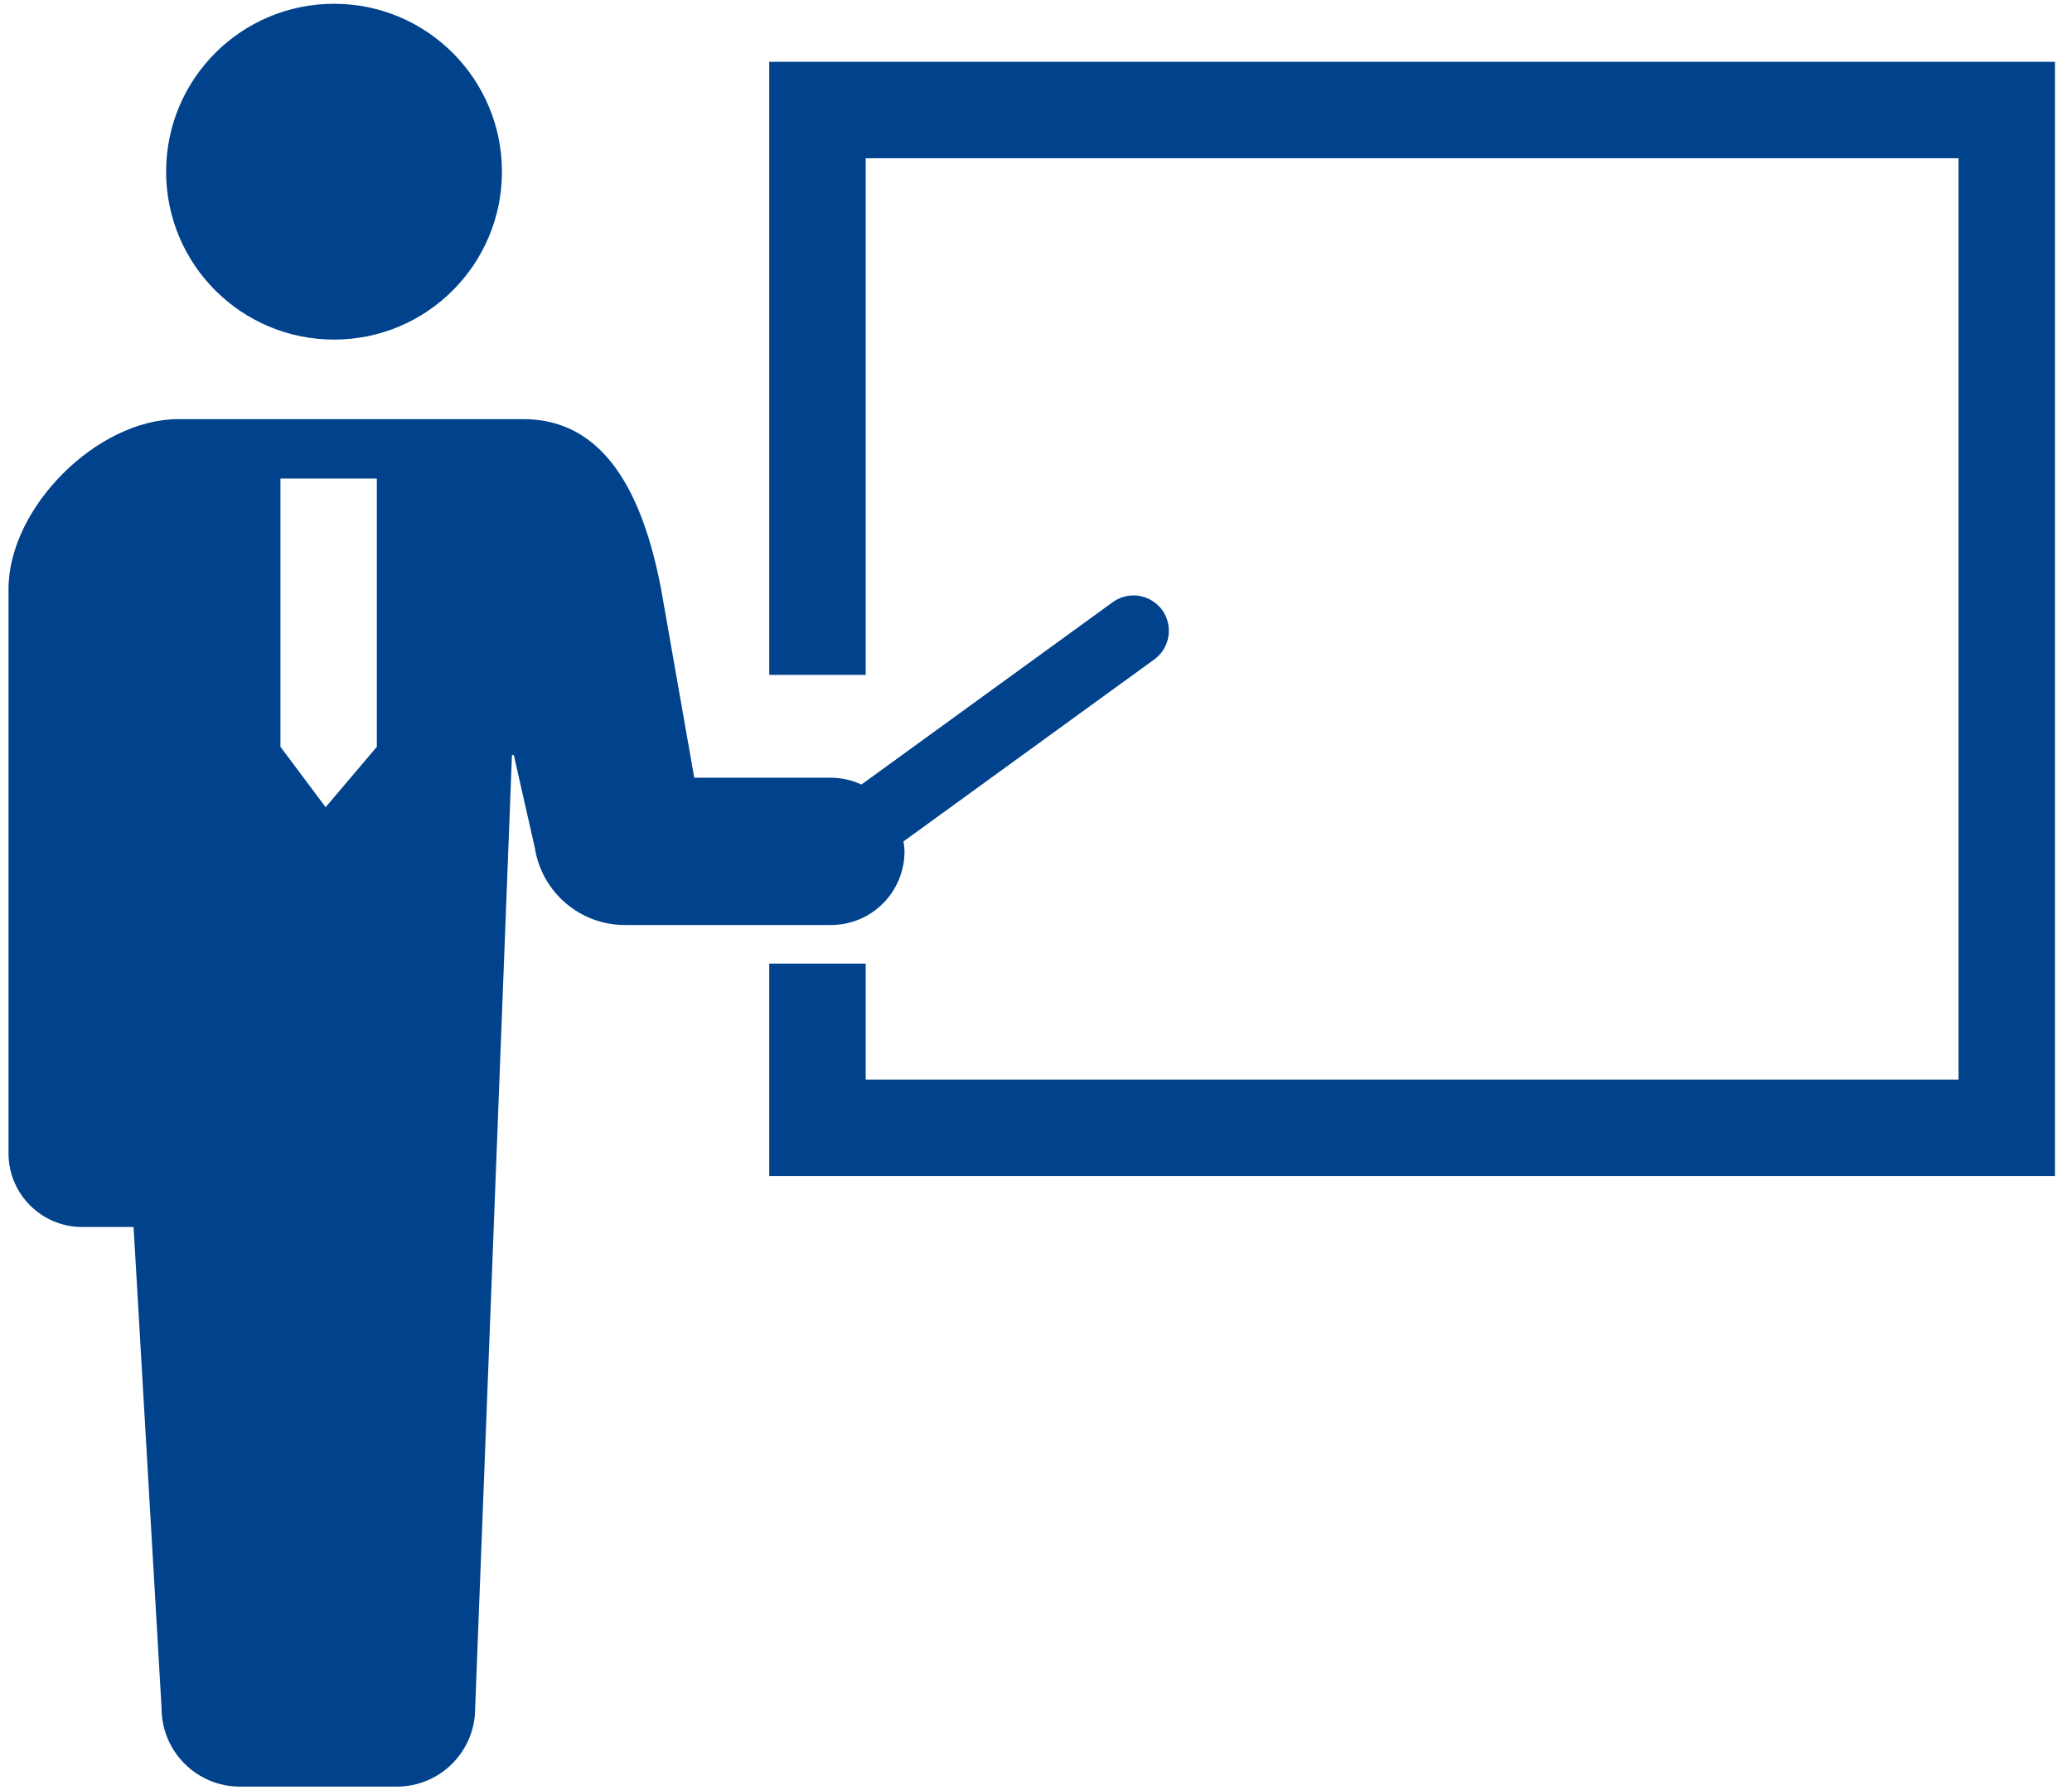
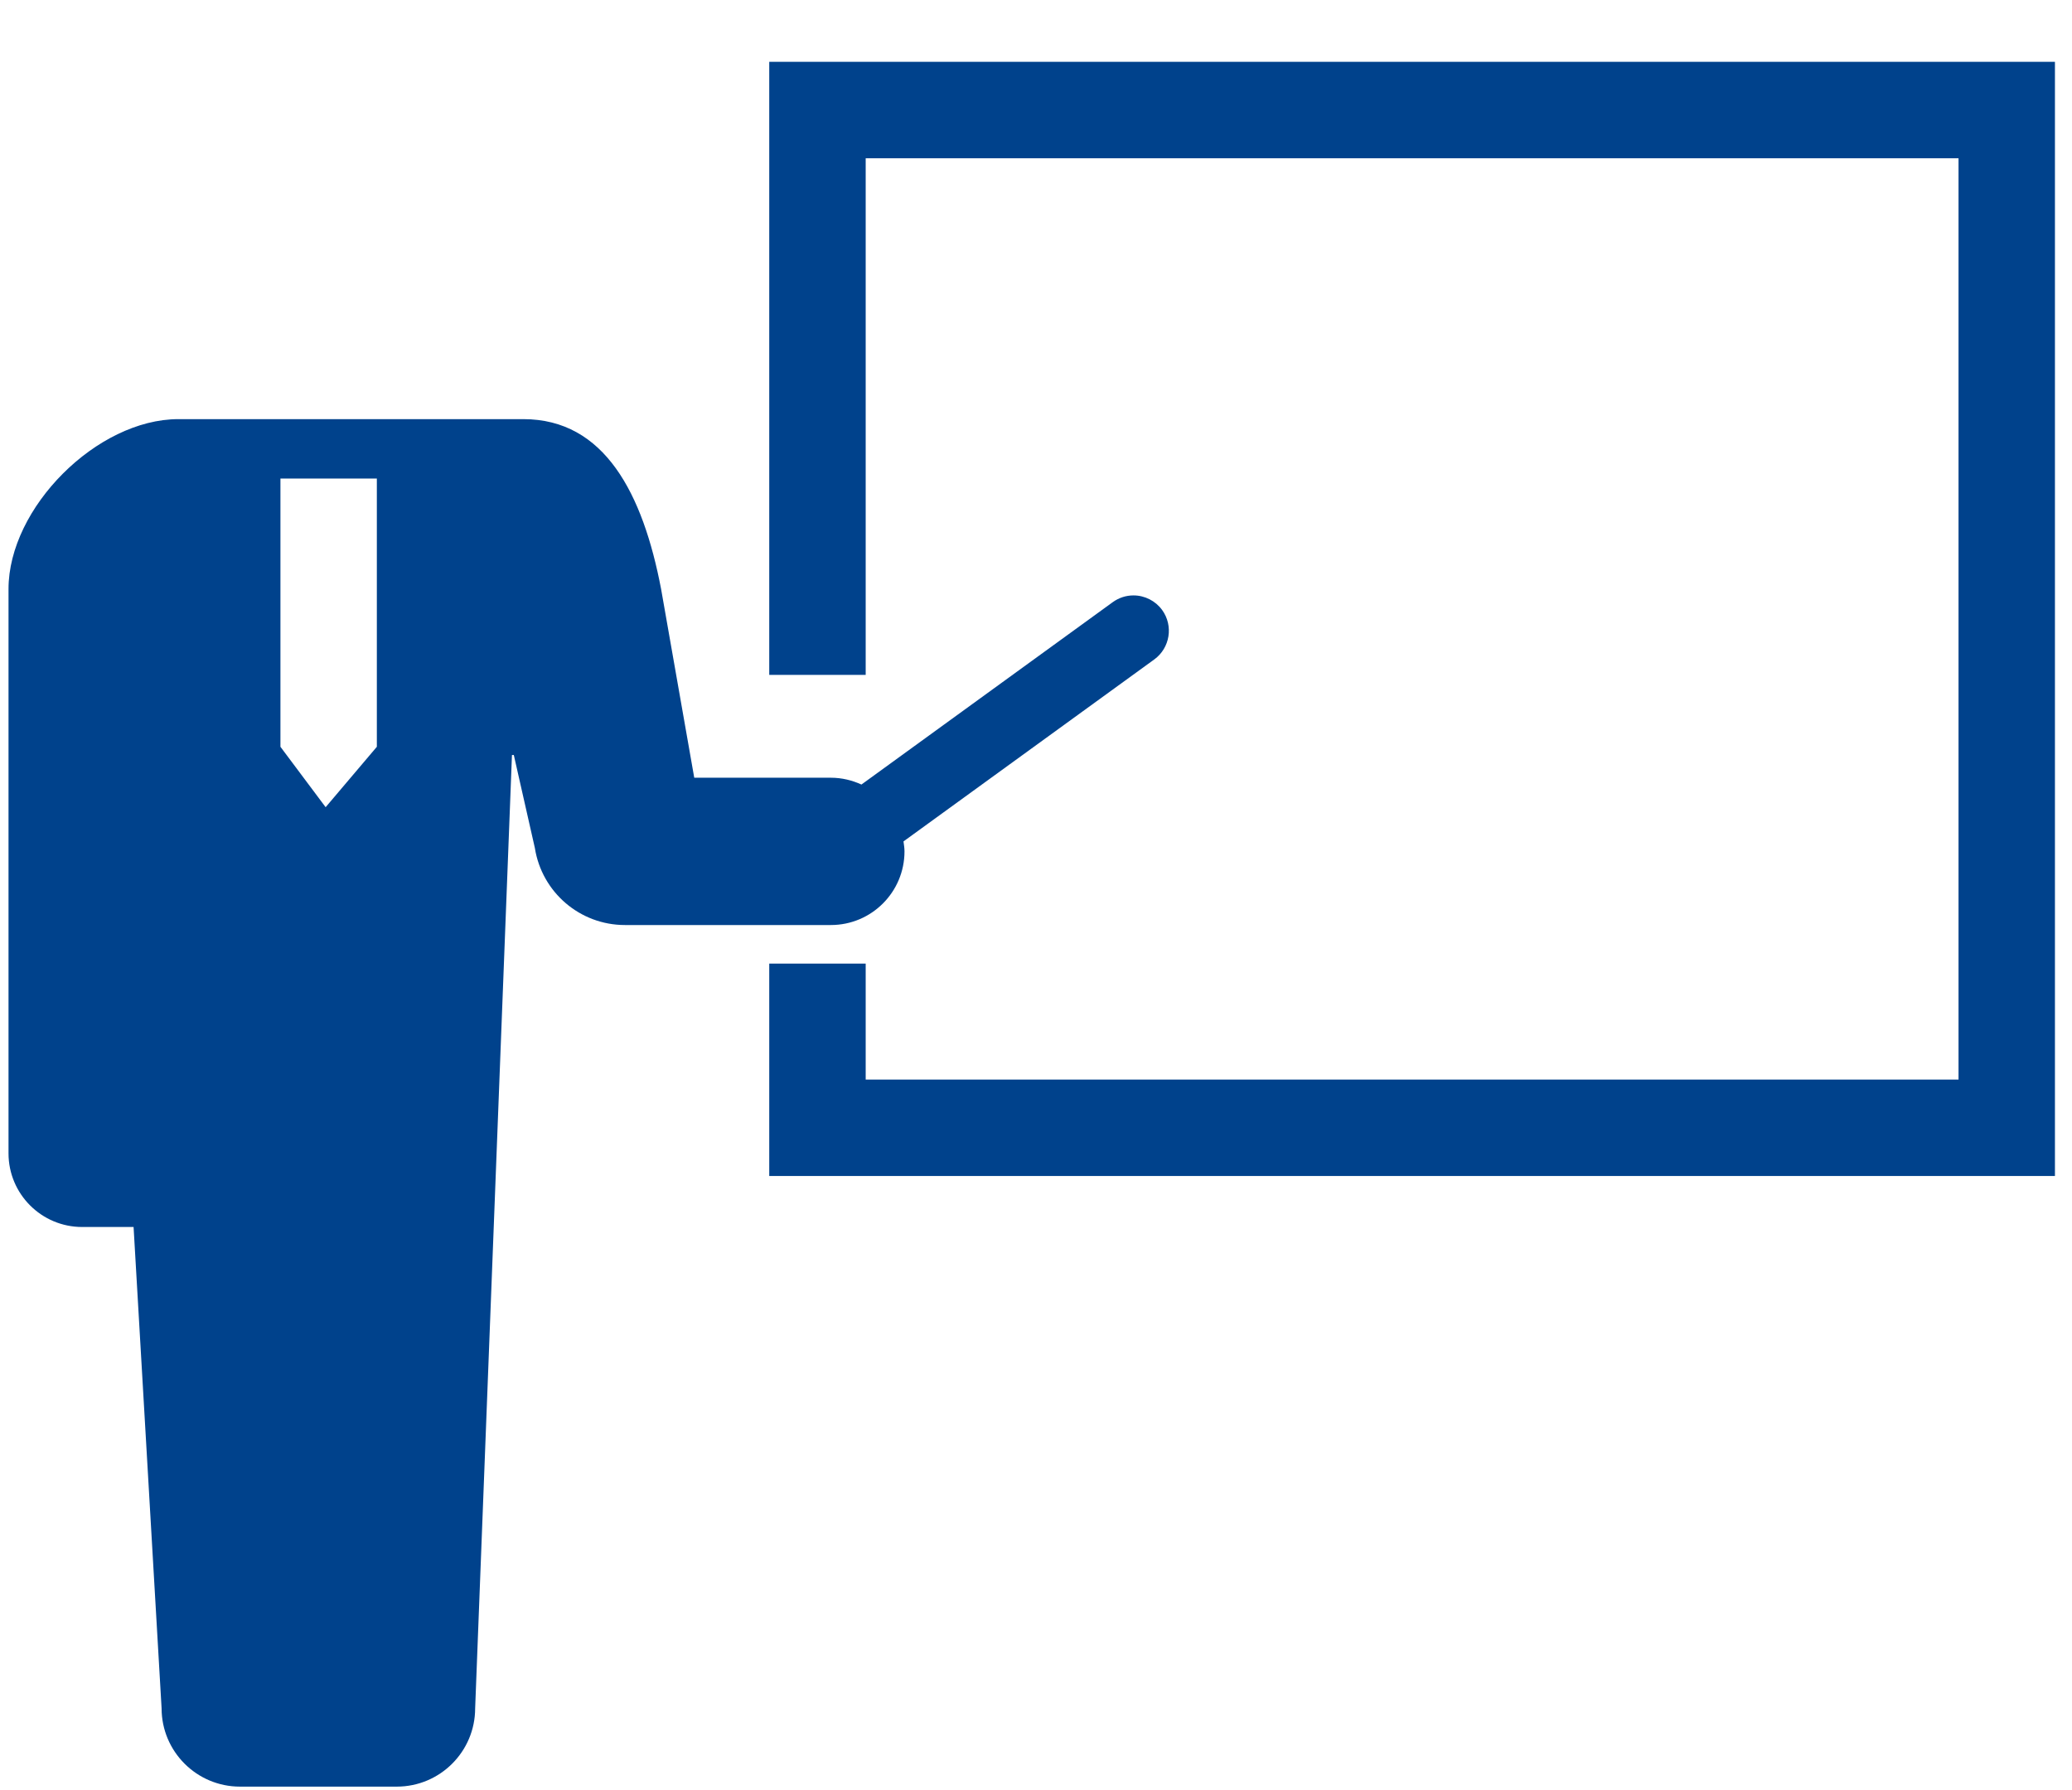
<svg xmlns="http://www.w3.org/2000/svg" width="81" height="70" viewBox="0 0 81 70" fill="none">
-   <path d="M13.059 13.277C16.685 13.277 19.622 10.337 19.622 6.713C19.622 3.086 16.685 0.148 13.059 0.148C9.431 0.148 6.494 3.086 6.494 6.713C6.494 10.337 9.431 13.277 13.059 13.277Z" fill="#00428C" />
  <path d="M35.359 33.287C35.359 33.153 35.337 33.026 35.32 32.897L45.125 25.781C45.74 25.333 45.879 24.467 45.431 23.849C45.171 23.492 44.753 23.279 44.311 23.279C44.018 23.279 43.738 23.371 43.5 23.543L33.676 30.673C33.31 30.506 32.909 30.407 32.48 30.407H27.14L25.844 23.029C25.133 19.308 23.639 16.387 20.459 16.387H6.974C3.794 16.387 0.333 19.847 0.333 23.029V45.092C0.333 46.682 1.622 47.972 3.212 47.972C3.995 47.972 3.212 47.972 5.222 47.972L6.317 66.788C6.317 68.48 7.69 69.852 9.382 69.852C10.651 69.852 13.819 69.852 15.511 69.852C17.203 69.852 18.575 68.48 18.575 66.788L20.014 29.518H20.086L20.909 33.153C21.182 34.887 22.674 36.166 24.429 36.166H32.481C34.071 36.166 35.359 34.877 35.359 33.287ZM10.963 29.197V18.709H14.732V29.197L12.73 31.559L10.963 29.197Z" fill="#00428C" />
  <path d="M30.072 2.417V26.386H33.842V6.187H76.564V42.208H33.842V37.674H30.072V45.978H80.333V2.417H30.072Z" fill="#00428C" />
</svg>